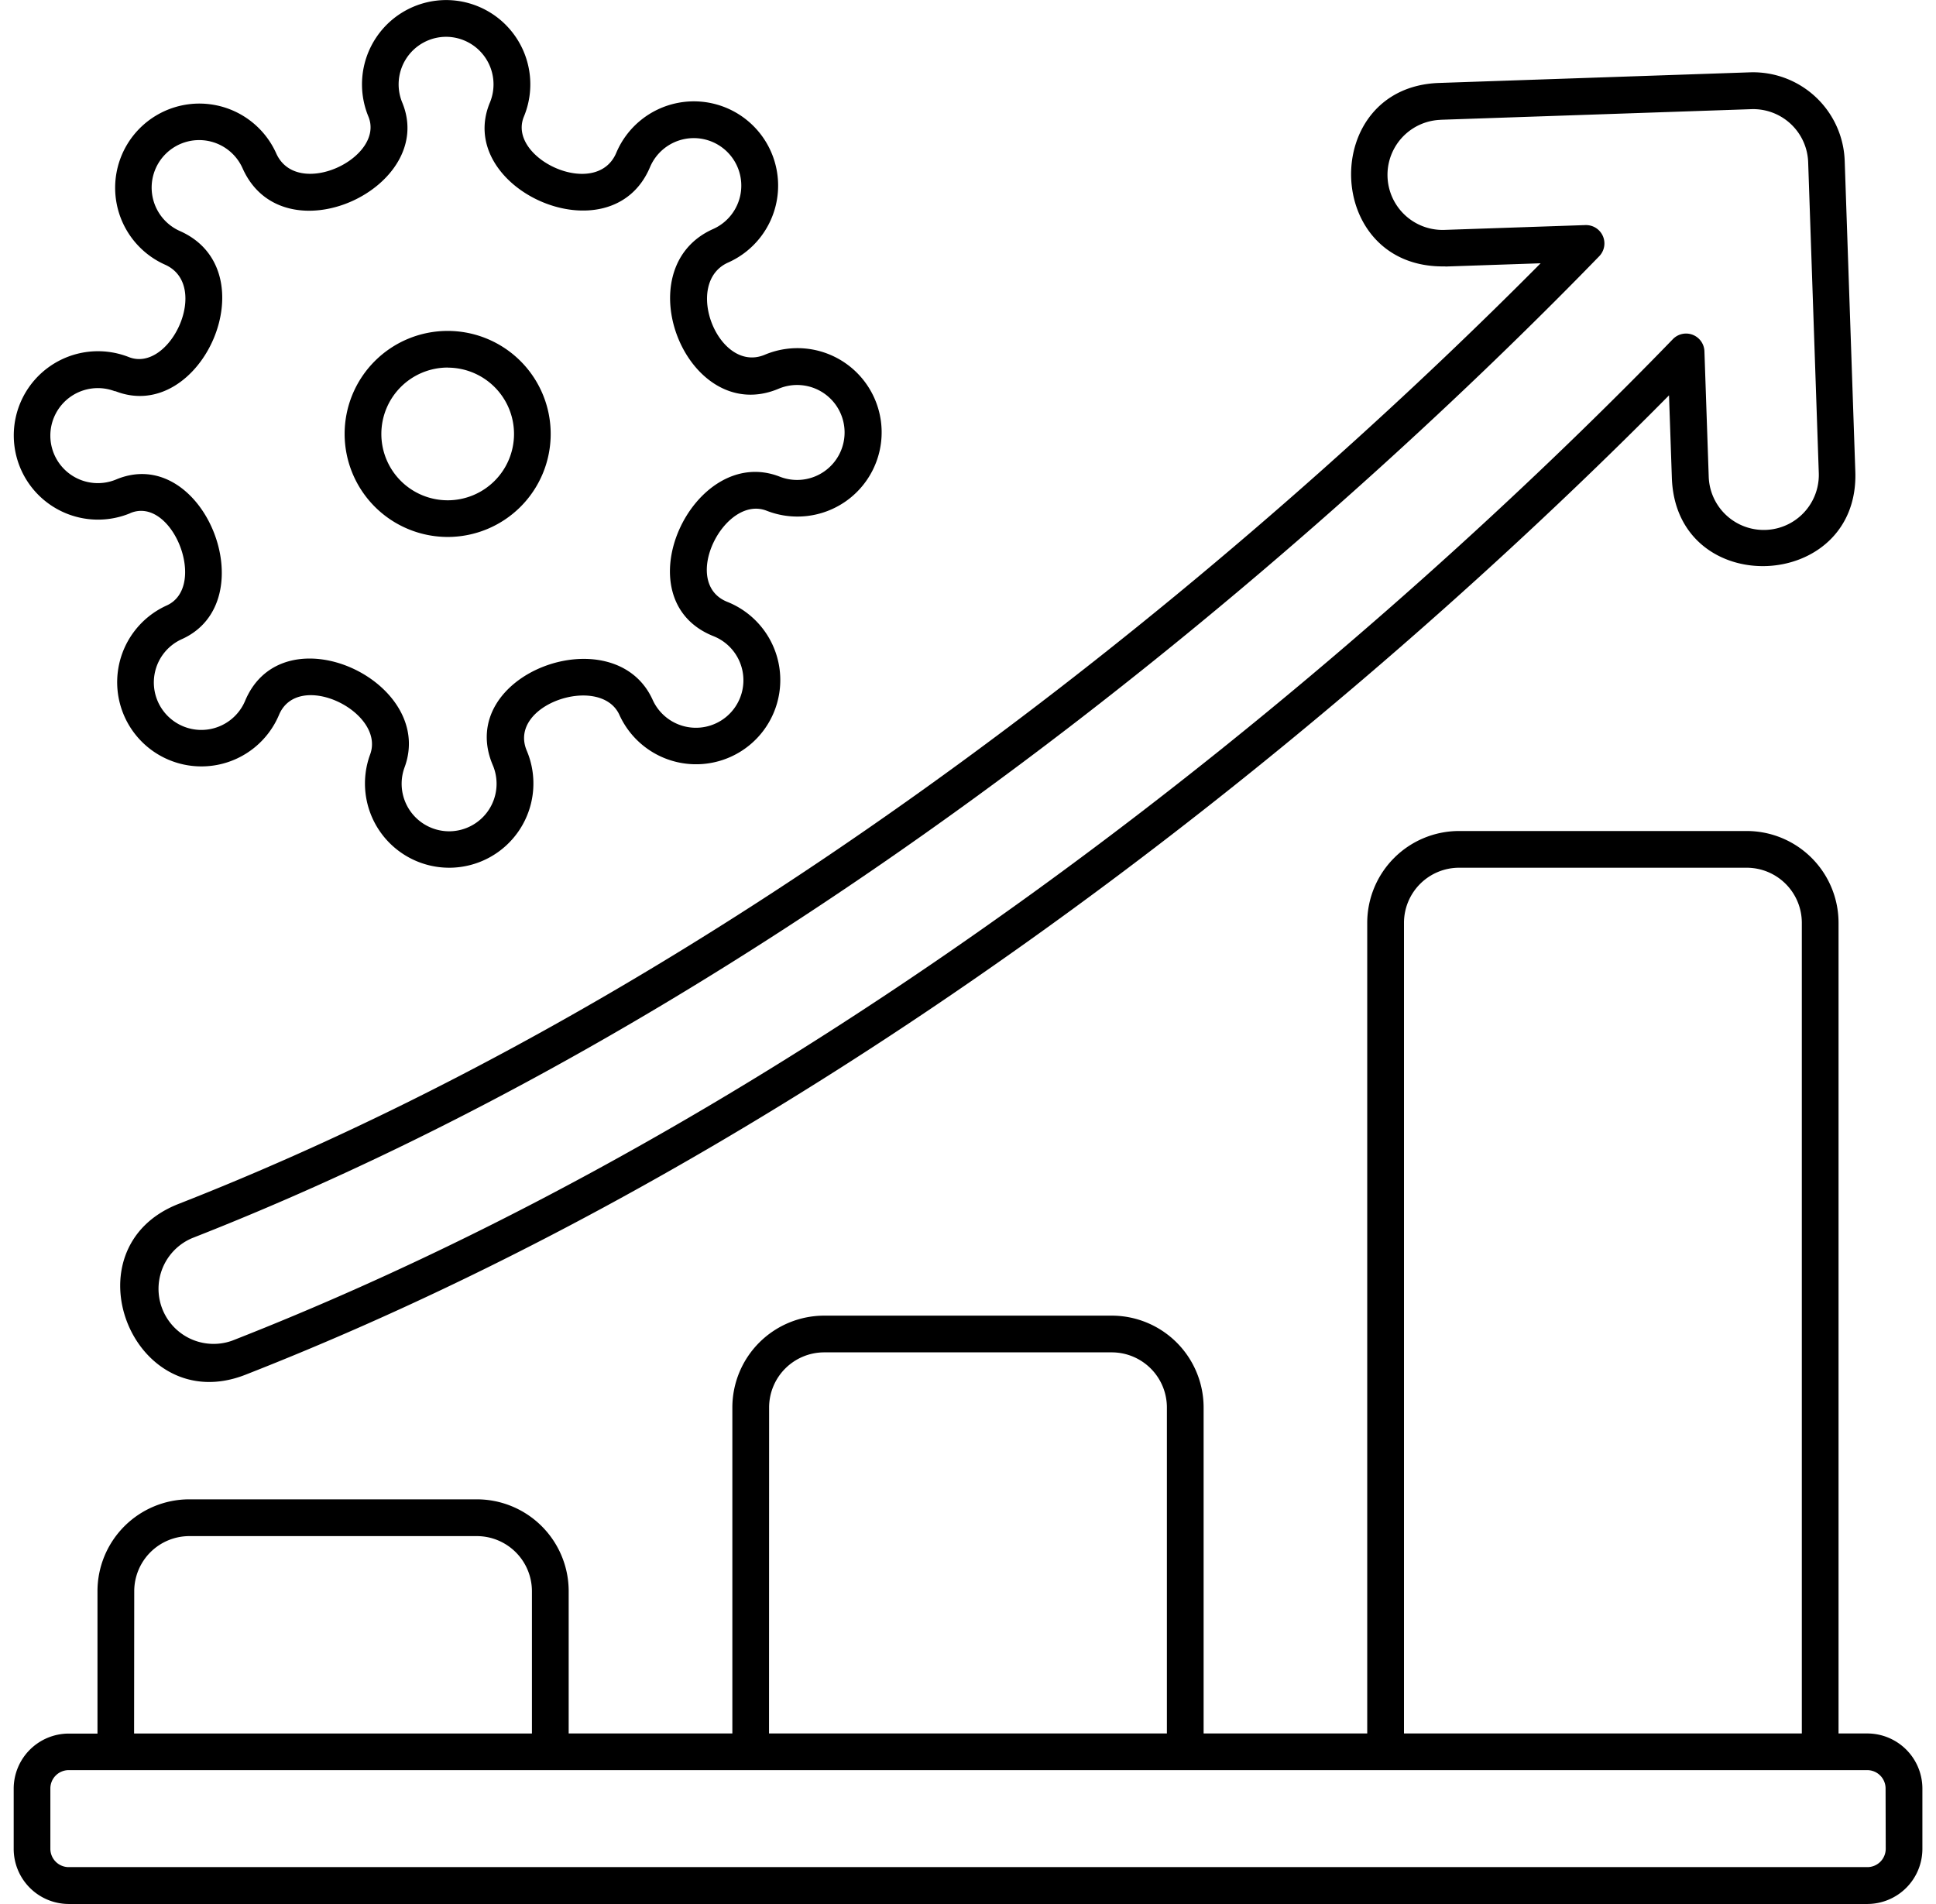
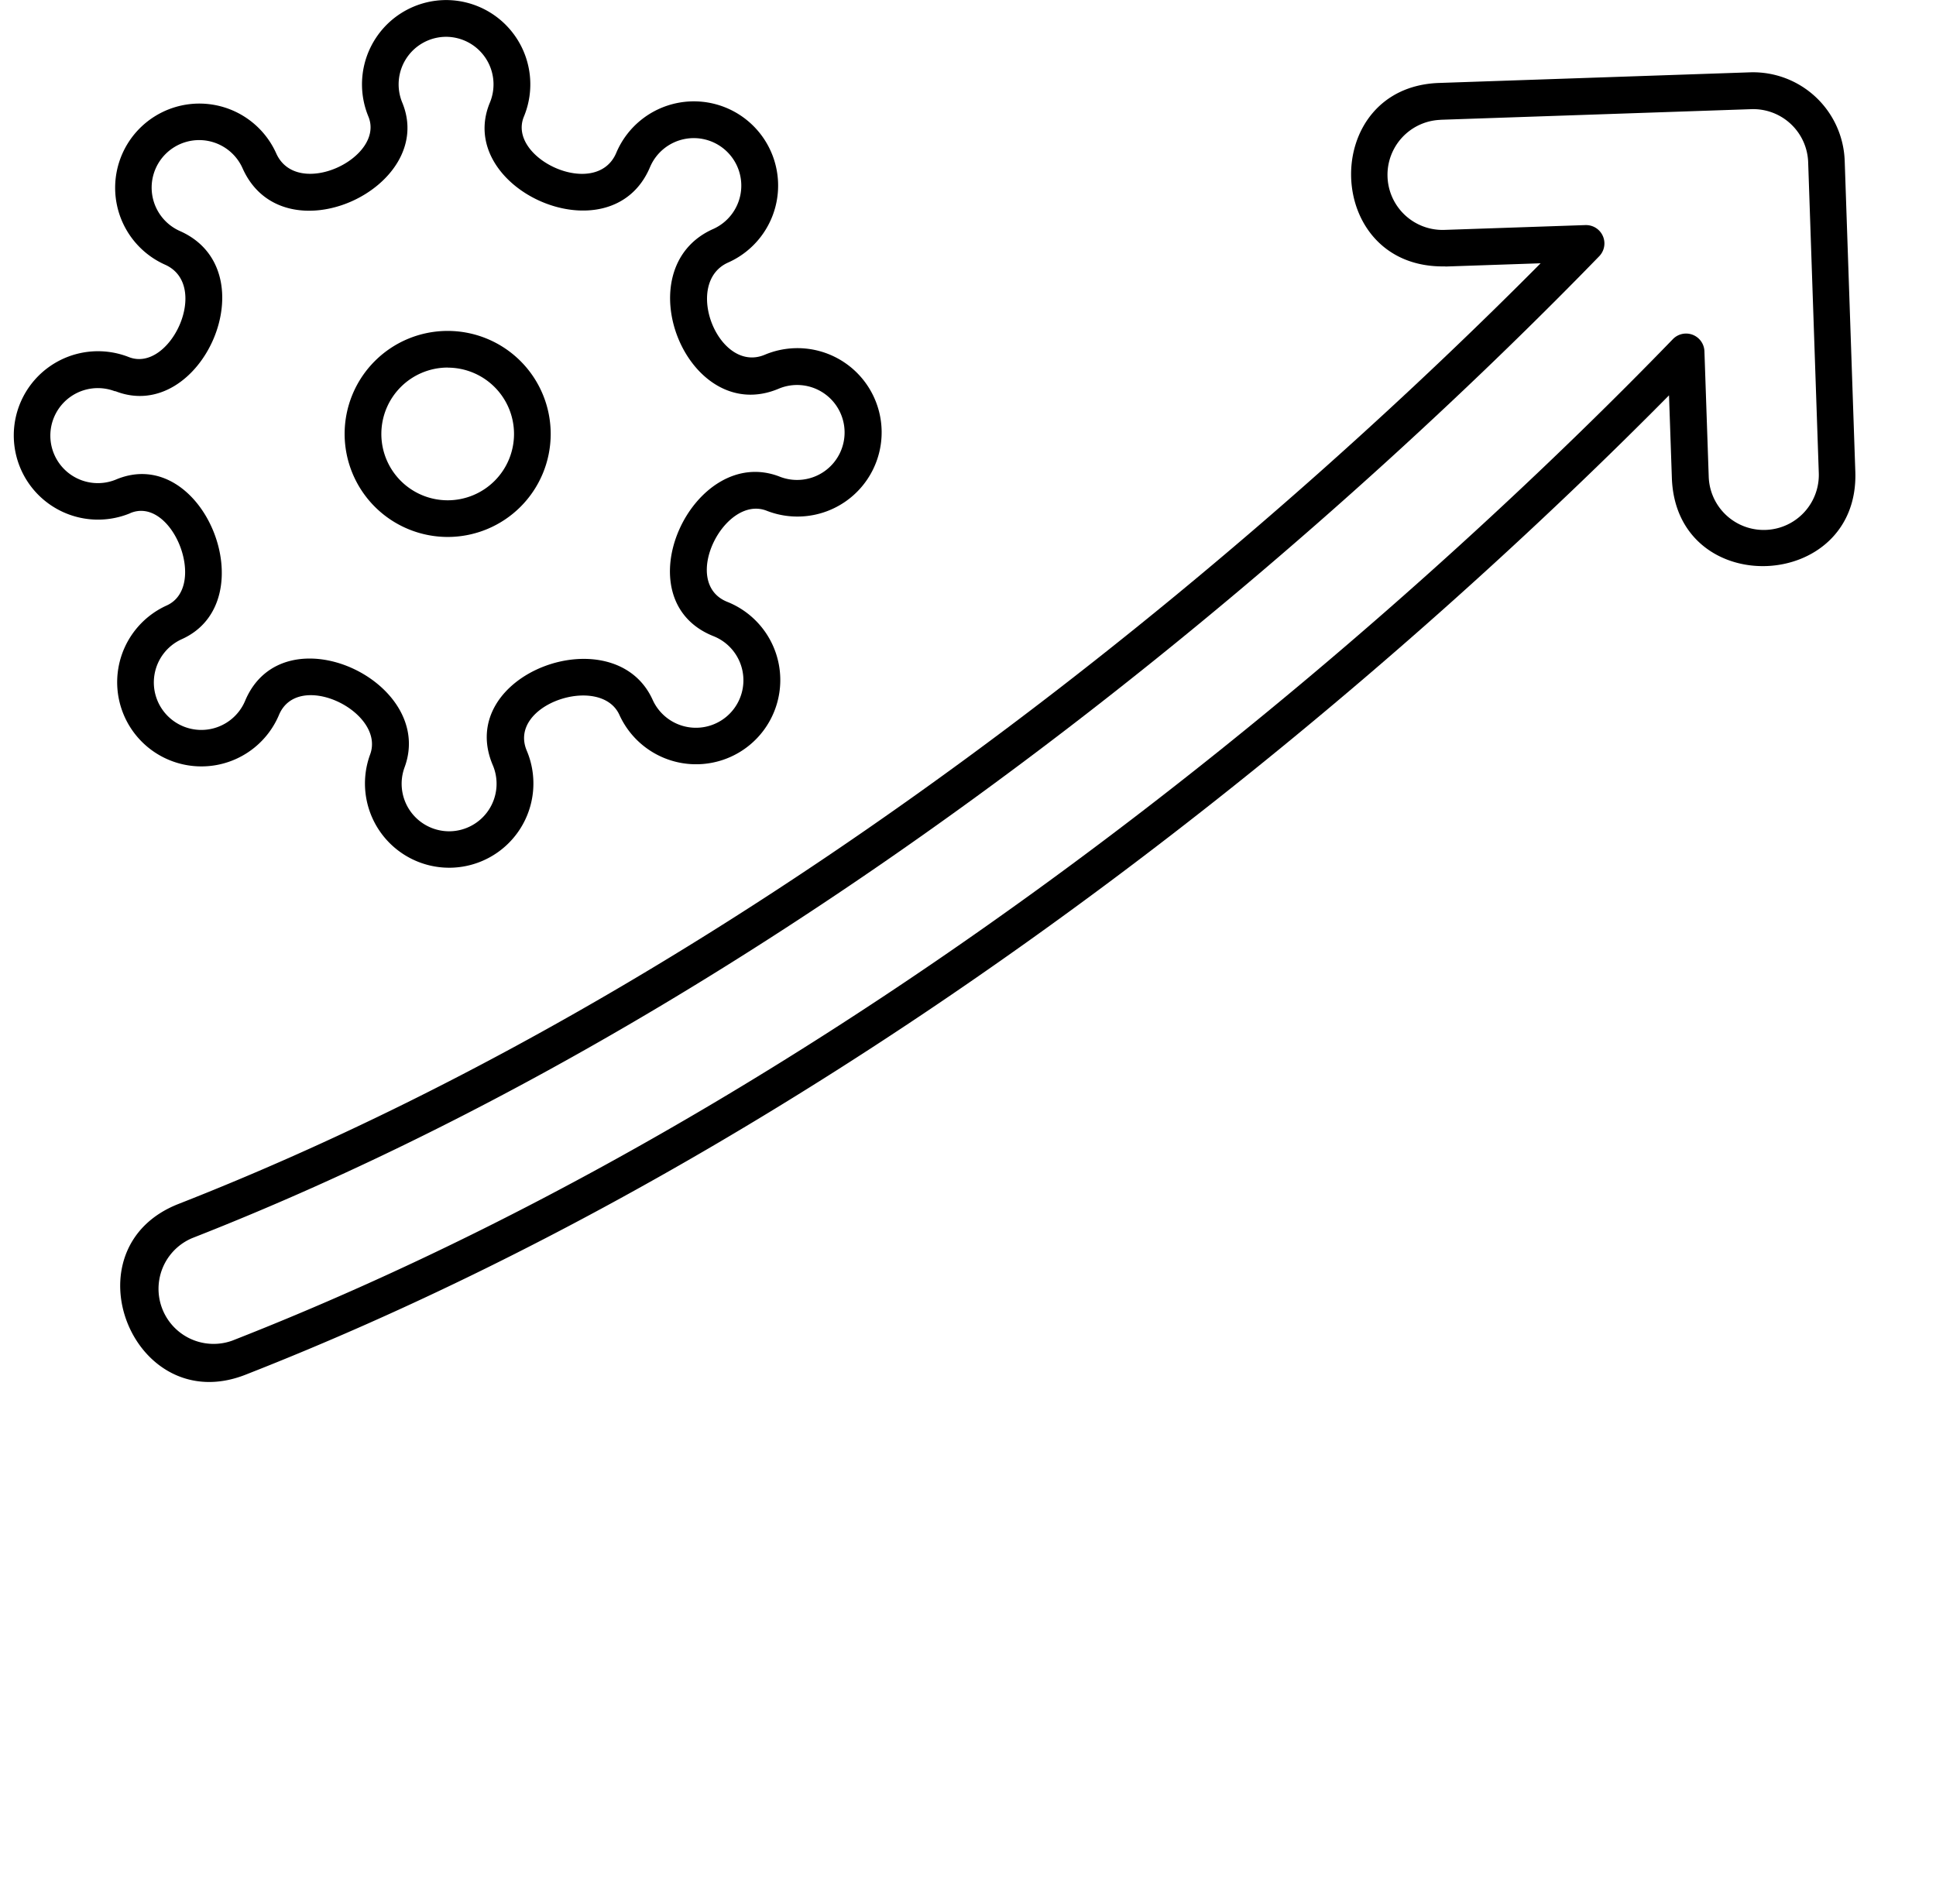
<svg xmlns="http://www.w3.org/2000/svg" width="68.002" height="66.882" viewBox="0 0 68.002 66.882">
  <defs>
    <clipPath id="clip-path">
      <rect id="Rectangle_1" data-name="Rectangle 1" width="68.002" height="66.882" fill="#e2e2e2" />
    </clipPath>
  </defs>
  <g id="Mask_Group_15" data-name="Mask Group 15" clip-path="url(#clip-path)">
    <g id="noun-increase-graph-6523543" transform="translate(-7.276 -7.837)">
-       <path id="Path_390" data-name="Path 390" d="M72.862,68.732H71.855V40.254a3.228,3.228,0,0,0-3.224-3.224H58.526A3.228,3.228,0,0,0,55.3,40.254V68.732H49.553V57.279a3.228,3.228,0,0,0-3.224-3.224H36.224A3.228,3.228,0,0,0,33,57.279V68.732H27.251v-5a3.228,3.228,0,0,0-3.224-3.224H13.922A3.228,3.228,0,0,0,10.7,63.737v5H9.691a1.937,1.937,0,0,0-1.934,1.934v2.118a1.937,1.937,0,0,0,1.934,1.934H72.863A1.937,1.937,0,0,0,74.8,72.784V70.667a1.937,1.937,0,0,0-1.934-1.934ZM56.591,40.254a1.937,1.937,0,0,1,1.934-1.934H68.631a1.937,1.937,0,0,1,1.934,1.934V68.732H56.591Zm-22.3,17.025a1.937,1.937,0,0,1,1.934-1.934H46.329a1.937,1.937,0,0,1,1.934,1.934V68.732H34.288Zm-22.3,6.457A1.937,1.937,0,0,1,13.921,61.8H24.026a1.937,1.937,0,0,1,1.934,1.934v5H11.986Zm61.521,9.047a.645.645,0,0,1-.645.645H9.69a.645.645,0,0,1-.645-.645V70.666a.645.645,0,0,1,.645-.645H72.862a.645.645,0,0,1,.645.645Z" />
      <path id="Path_391" data-name="Path 391" d="M11.851,25.863c1.48-.622,2.743,2.595,1.274,3.247a2.958,2.958,0,1,0,3.95,3.843c.675-1.617,3.759-.1,3.2,1.393a2.959,2.959,0,0,0,2.777,3.974h.029a2.96,2.96,0,0,0,2.7-4.106c-.7-1.638,2.6-2.717,3.254-1.258a2.958,2.958,0,1,0,3.792-3.974c-1.684-.666-.1-3.795,1.386-3.2a2.958,2.958,0,1,0-.072-5.484c-1.626.688-2.9-2.529-1.283-3.241l0,0A2.959,2.959,0,1,0,28.925,13.2c-.7,1.677-3.865.2-3.244-1.274a2.961,2.961,0,0,0-2.734-4.087h0a2.961,2.961,0,0,0-2.733,4.088c.608,1.453-2.506,2.939-3.237,1.295a2.958,2.958,0,1,0-3.906,3.912c1.629.721.173,3.827-1.277,3.244a2.958,2.958,0,1,0,.059,5.487Zm-.532-4.288c3.022,1.2,5.439-4.221,2.276-5.622a1.669,1.669,0,1,1,2.2-2.208c1.425,3.209,6.864.694,5.606-2.315a1.671,1.671,0,0,1,1.543-2.3h0a1.671,1.671,0,0,1,1.544,2.3c-1.284,3.045,4.26,5.52,5.622,2.273a1.669,1.669,0,1,1,2.22,2.177c-3.151,1.394-.906,6.975,2.307,5.608a1.668,1.668,0,1,1,.043,3.1c-3.053-1.214-5.628,4.3-2.336,5.6a1.668,1.668,0,1,1-2.138,2.246c-1.332-2.985-7-.937-5.617,2.292a1.67,1.67,0,0,1-1.522,2.314h-.016a1.67,1.67,0,0,1-1.568-2.237c1.135-3.034-4.263-5.543-5.6-2.34a1.668,1.668,0,1,1-2.233-2.167c2.993-1.328.772-6.906-2.3-5.613a1.669,1.669,0,1,1-.036-3.1Z" />
      <path id="Path_392" data-name="Path 392" d="M23,26.7a3.619,3.619,0,1,0-3.619-3.619A3.623,3.623,0,0,0,23,26.7Zm0-5.948a2.33,2.33,0,1,1-2.329,2.329A2.332,2.332,0,0,1,23,20.749Z" />
      <path id="Path_393" data-name="Path 393" d="M58.047,17.2l3.343-.114c-7.806,7.87-25.98,24.48-47.842,33.044-3.978,1.558-1.608,7.557,2.352,6,23.2-9.089,42.033-26.339,50-34.405l.1,2.9c.147,4.3,6.589,4.032,6.444-.22l-.373-10.915a3.222,3.222,0,0,0-3.332-3.112l-10.915.373c-4.227.144-4.084,6.536.22,6.444Zm-.176-5.155,10.917-.373a1.932,1.932,0,0,1,2,1.867l.373,10.915a1.934,1.934,0,0,1-3.866.132l-.151-4.409a.645.645,0,0,0-1.108-.426c-7.2,7.438-26.539,25.756-50.6,35.181a1.934,1.934,0,0,1-1.411-3.6c23.227-9.1,42.3-27.153,49.424-34.494a.645.645,0,0,0-.463-1.094h-.022l-4.949.169a1.934,1.934,0,0,1-.138-3.866Z" />
    </g>
  </g>
</svg>